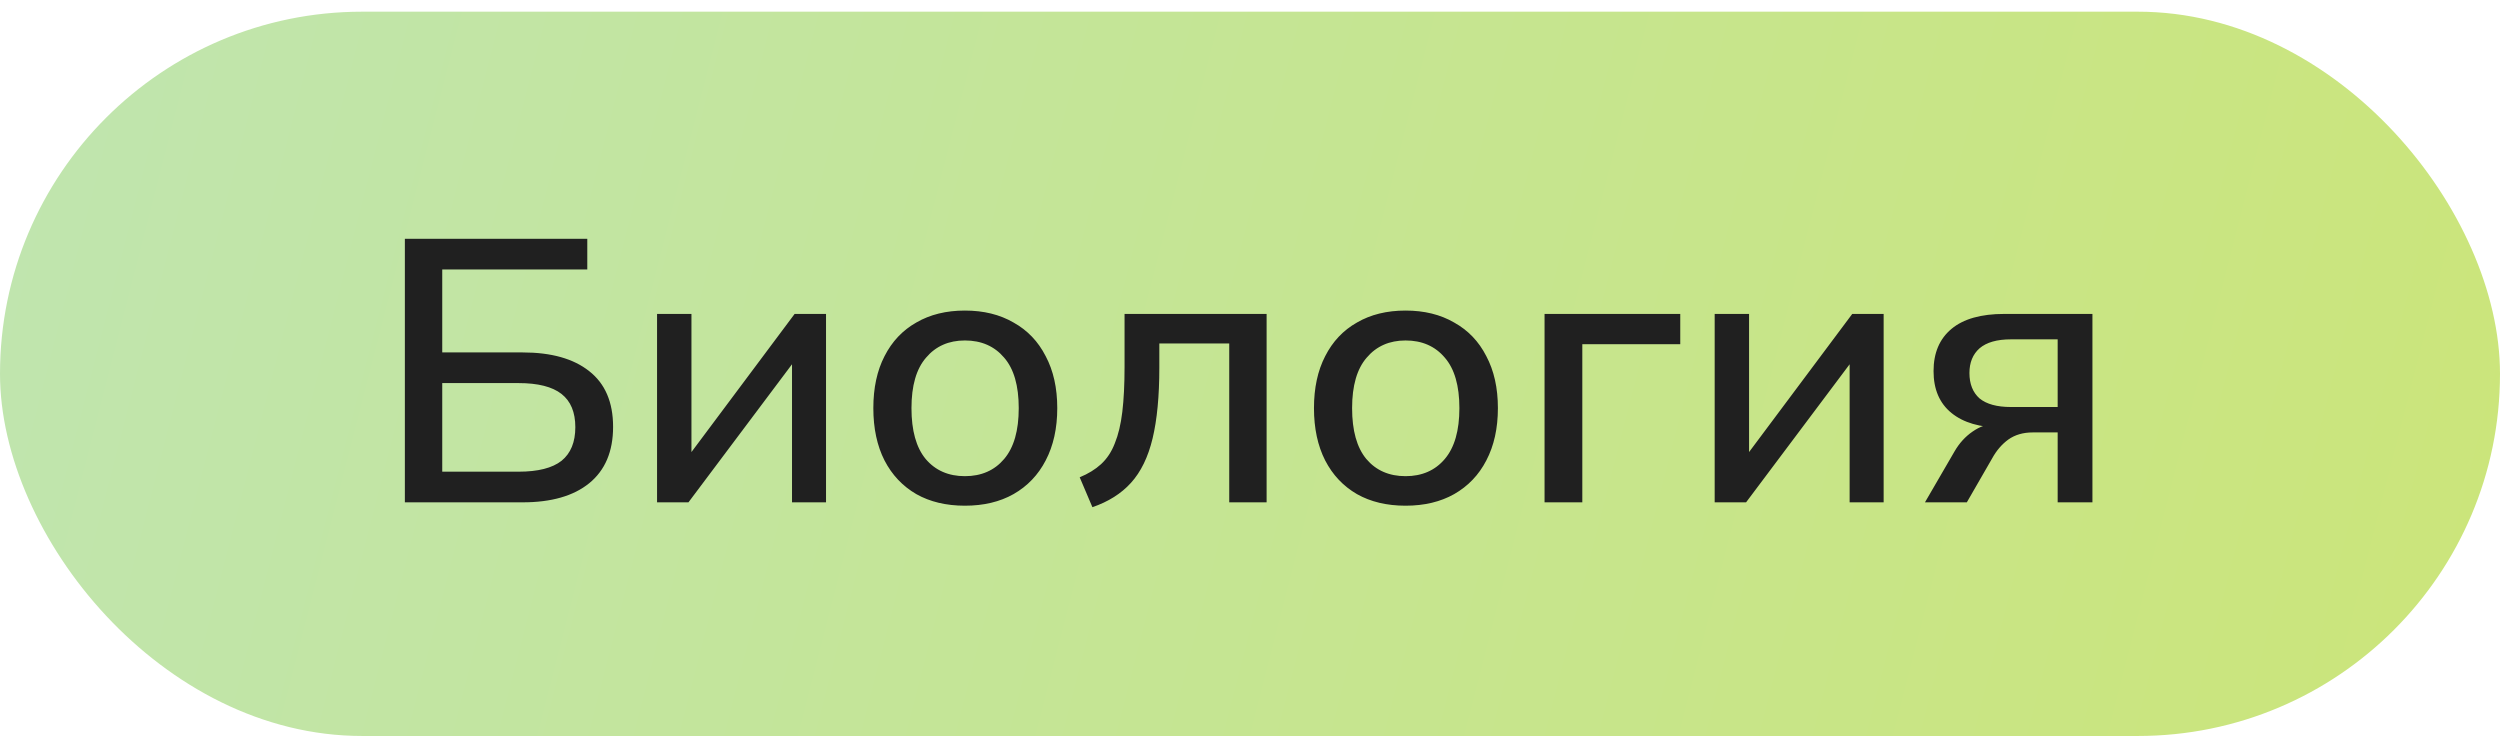
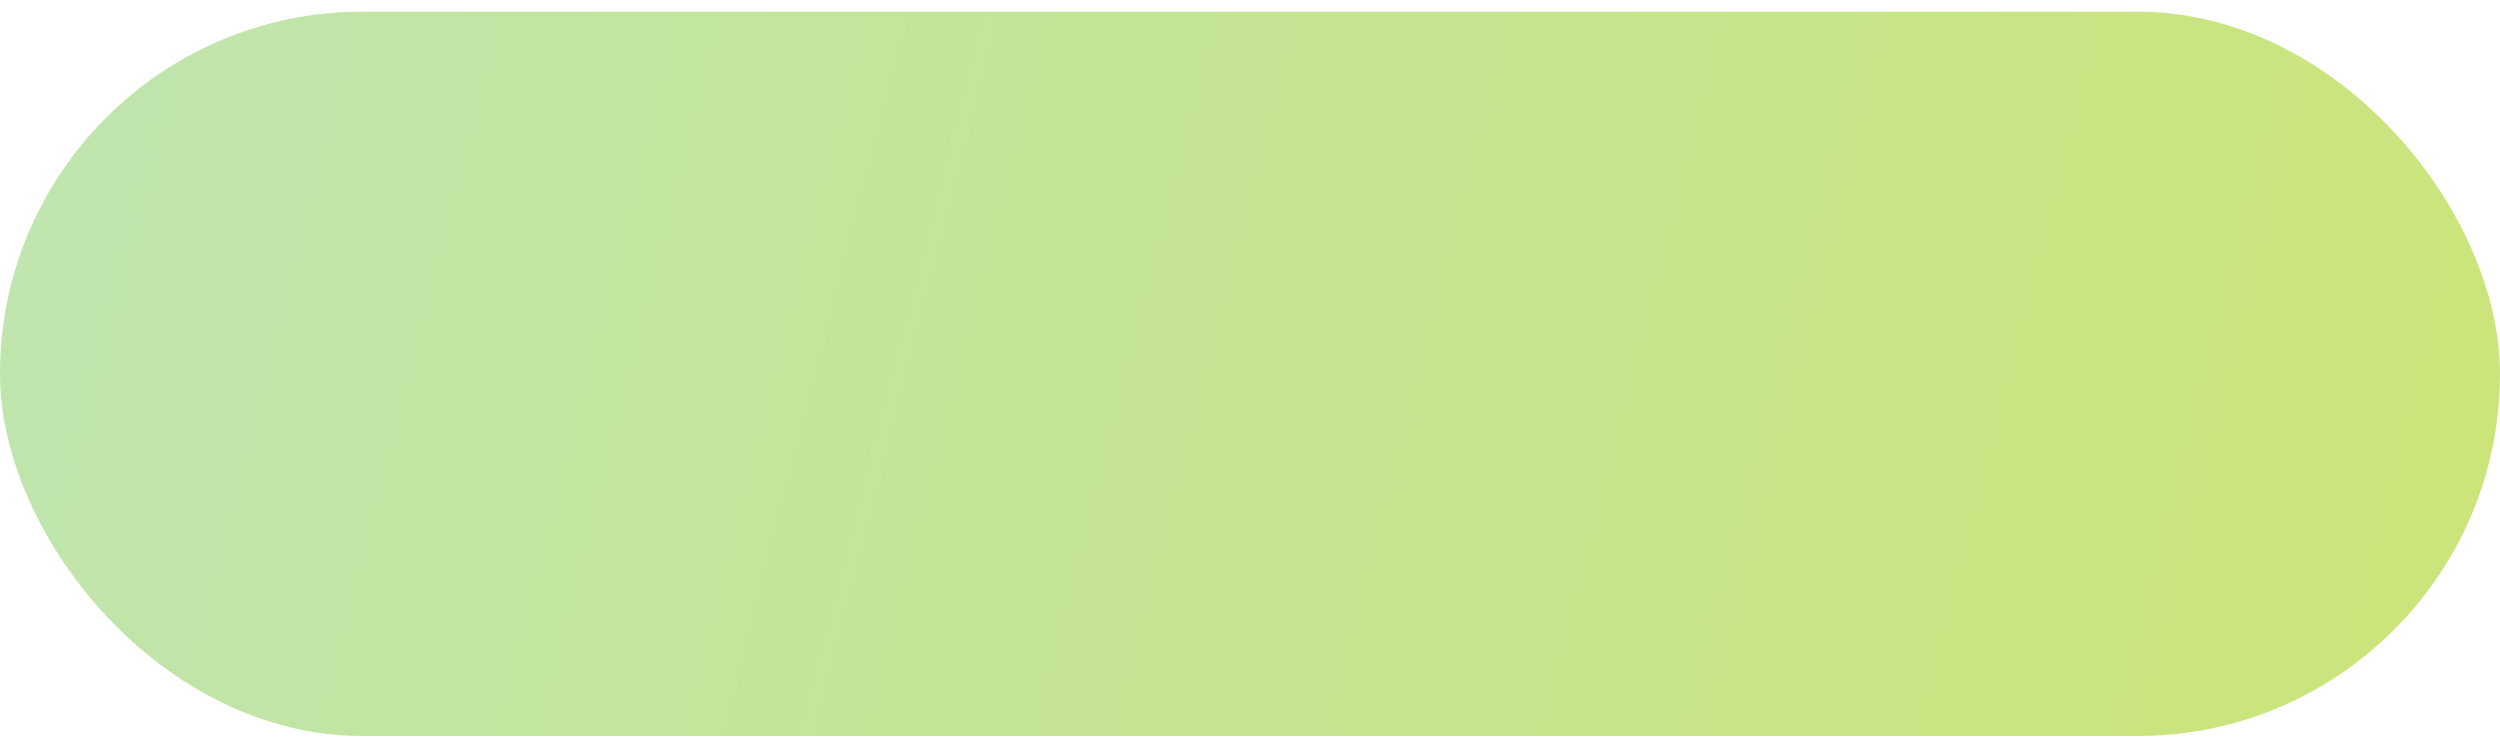
<svg xmlns="http://www.w3.org/2000/svg" width="107" height="32" viewBox="0 0 107 32" fill="none">
  <rect y="0.5" width="107" height="31" rx="15.5" fill="url(#paint0_linear_1730_18947)" />
-   <path d="M17.328 21.5V10.22H25.136V11.532H18.928V15.084H22.368C23.595 15.084 24.544 15.351 25.216 15.884C25.899 16.417 26.24 17.212 26.24 18.268C26.24 19.324 25.899 20.129 25.216 20.684C24.544 21.228 23.595 21.5 22.368 21.5H17.328ZM18.928 20.188H22.192C23.024 20.188 23.637 20.033 24.032 19.724C24.427 19.404 24.624 18.924 24.624 18.284C24.624 17.644 24.427 17.169 24.032 16.86C23.637 16.551 23.024 16.396 22.192 16.396H18.928V20.188ZM28.122 21.5V13.436H29.594V19.948H29.146L34.01 13.436H35.354V21.5H33.898V14.972H34.362L29.466 21.5H28.122ZM41.298 21.644C40.498 21.644 39.805 21.479 39.218 21.148C38.632 20.807 38.178 20.327 37.858 19.708C37.538 19.079 37.379 18.332 37.379 17.468C37.379 16.604 37.538 15.863 37.858 15.244C38.178 14.615 38.632 14.135 39.218 13.804C39.805 13.463 40.498 13.292 41.298 13.292C42.099 13.292 42.792 13.463 43.379 13.804C43.976 14.135 44.434 14.615 44.755 15.244C45.085 15.863 45.251 16.604 45.251 17.468C45.251 18.332 45.085 19.079 44.755 19.708C44.434 20.327 43.976 20.807 43.379 21.148C42.792 21.479 42.099 21.644 41.298 21.644ZM41.298 20.38C42.002 20.38 42.562 20.135 42.978 19.644C43.395 19.153 43.602 18.428 43.602 17.468C43.602 16.508 43.395 15.788 42.978 15.308C42.562 14.817 42.002 14.572 41.298 14.572C40.605 14.572 40.05 14.817 39.635 15.308C39.218 15.788 39.011 16.508 39.011 17.468C39.011 18.428 39.213 19.153 39.618 19.644C40.035 20.135 40.594 20.38 41.298 20.38ZM46.755 21.708L46.211 20.428C46.574 20.279 46.878 20.092 47.123 19.868C47.379 19.633 47.576 19.335 47.715 18.972C47.864 18.609 47.971 18.161 48.035 17.628C48.099 17.095 48.131 16.449 48.131 15.692V13.436H54.211V21.5H52.611V14.7H49.619V15.74C49.619 16.956 49.523 17.964 49.331 18.764C49.139 19.564 48.83 20.199 48.403 20.668C47.987 21.127 47.438 21.473 46.755 21.708ZM60.158 21.644C59.358 21.644 58.664 21.479 58.078 21.148C57.491 20.807 57.038 20.327 56.718 19.708C56.398 19.079 56.238 18.332 56.238 17.468C56.238 16.604 56.398 15.863 56.718 15.244C57.038 14.615 57.491 14.135 58.078 13.804C58.664 13.463 59.358 13.292 60.158 13.292C60.958 13.292 61.651 13.463 62.238 13.804C62.835 14.135 63.294 14.615 63.614 15.244C63.944 15.863 64.11 16.604 64.11 17.468C64.11 18.332 63.944 19.079 63.614 19.708C63.294 20.327 62.835 20.807 62.238 21.148C61.651 21.479 60.958 21.644 60.158 21.644ZM60.158 20.38C60.862 20.38 61.422 20.135 61.838 19.644C62.254 19.153 62.462 18.428 62.462 17.468C62.462 16.508 62.254 15.788 61.838 15.308C61.422 14.817 60.862 14.572 60.158 14.572C59.465 14.572 58.91 14.817 58.494 15.308C58.078 15.788 57.87 16.508 57.87 17.468C57.87 18.428 58.072 19.153 58.478 19.644C58.894 20.135 59.454 20.38 60.158 20.38ZM66.107 21.5V13.436H71.915V14.732H67.723V21.5H66.107ZM73.388 21.5V13.436H74.86V19.948H74.412L79.276 13.436H80.62V21.5H79.164V14.972H79.628L74.732 21.5H73.388ZM82.388 21.5L83.652 19.324C83.855 18.972 84.111 18.689 84.42 18.476C84.74 18.252 85.066 18.14 85.396 18.14H85.684L85.668 18.3C84.751 18.3 84.036 18.092 83.524 17.676C83.012 17.26 82.756 16.663 82.756 15.884C82.756 15.105 83.012 14.503 83.524 14.076C84.036 13.649 84.788 13.436 85.78 13.436H89.556V21.5H88.068V18.508H86.996C86.591 18.508 86.244 18.609 85.956 18.812C85.679 19.015 85.45 19.281 85.268 19.612L84.18 21.5H82.388ZM86.068 17.42H88.068V14.524H86.068C85.471 14.524 85.023 14.652 84.724 14.908C84.436 15.164 84.292 15.516 84.292 15.964C84.292 16.433 84.436 16.796 84.724 17.052C85.023 17.297 85.471 17.42 86.068 17.42Z" fill="#202020" />
  <defs>
    <linearGradient id="paint0_linear_1730_18947" x1="-0.172" y1="13.016" x2="101.973" y2="39.199" gradientUnits="userSpaceOnUse">
      <stop stop-color="#C0E5AE" />
      <stop offset="0.41" stop-color="#C4E597" />
      <stop offset="1" stop-color="#CBE57B" />
    </linearGradient>
  </defs>
</svg>